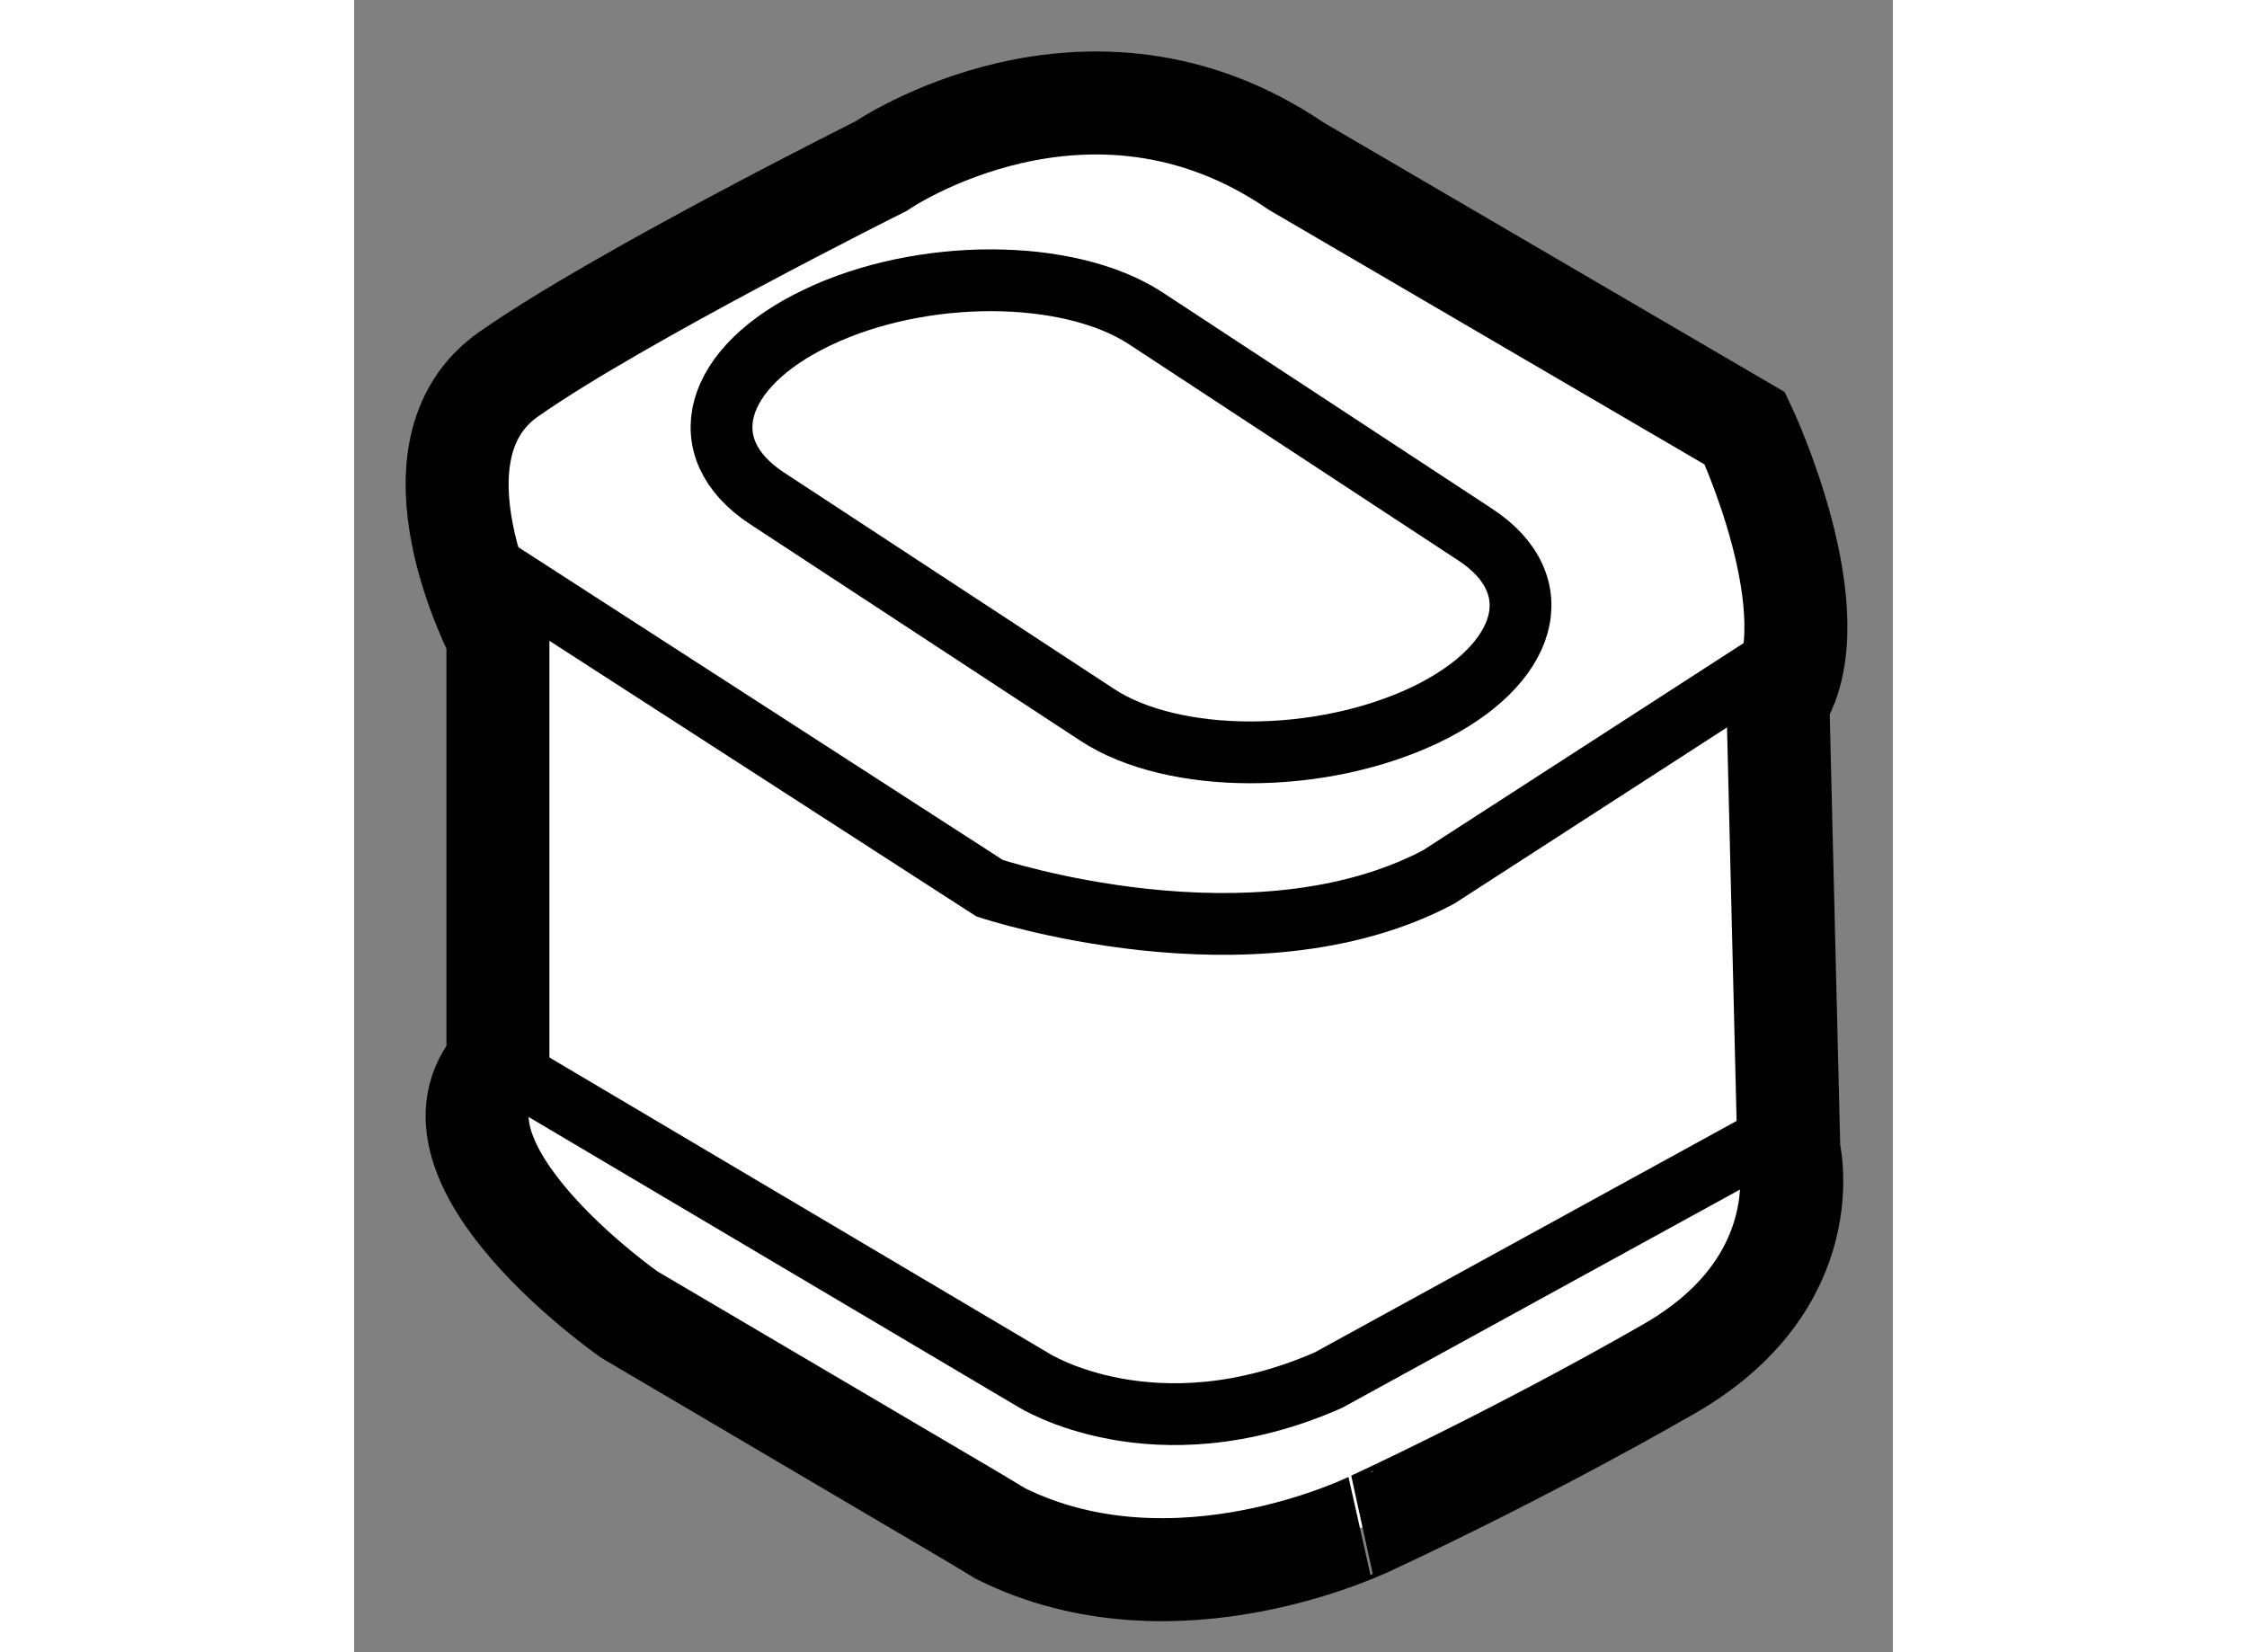
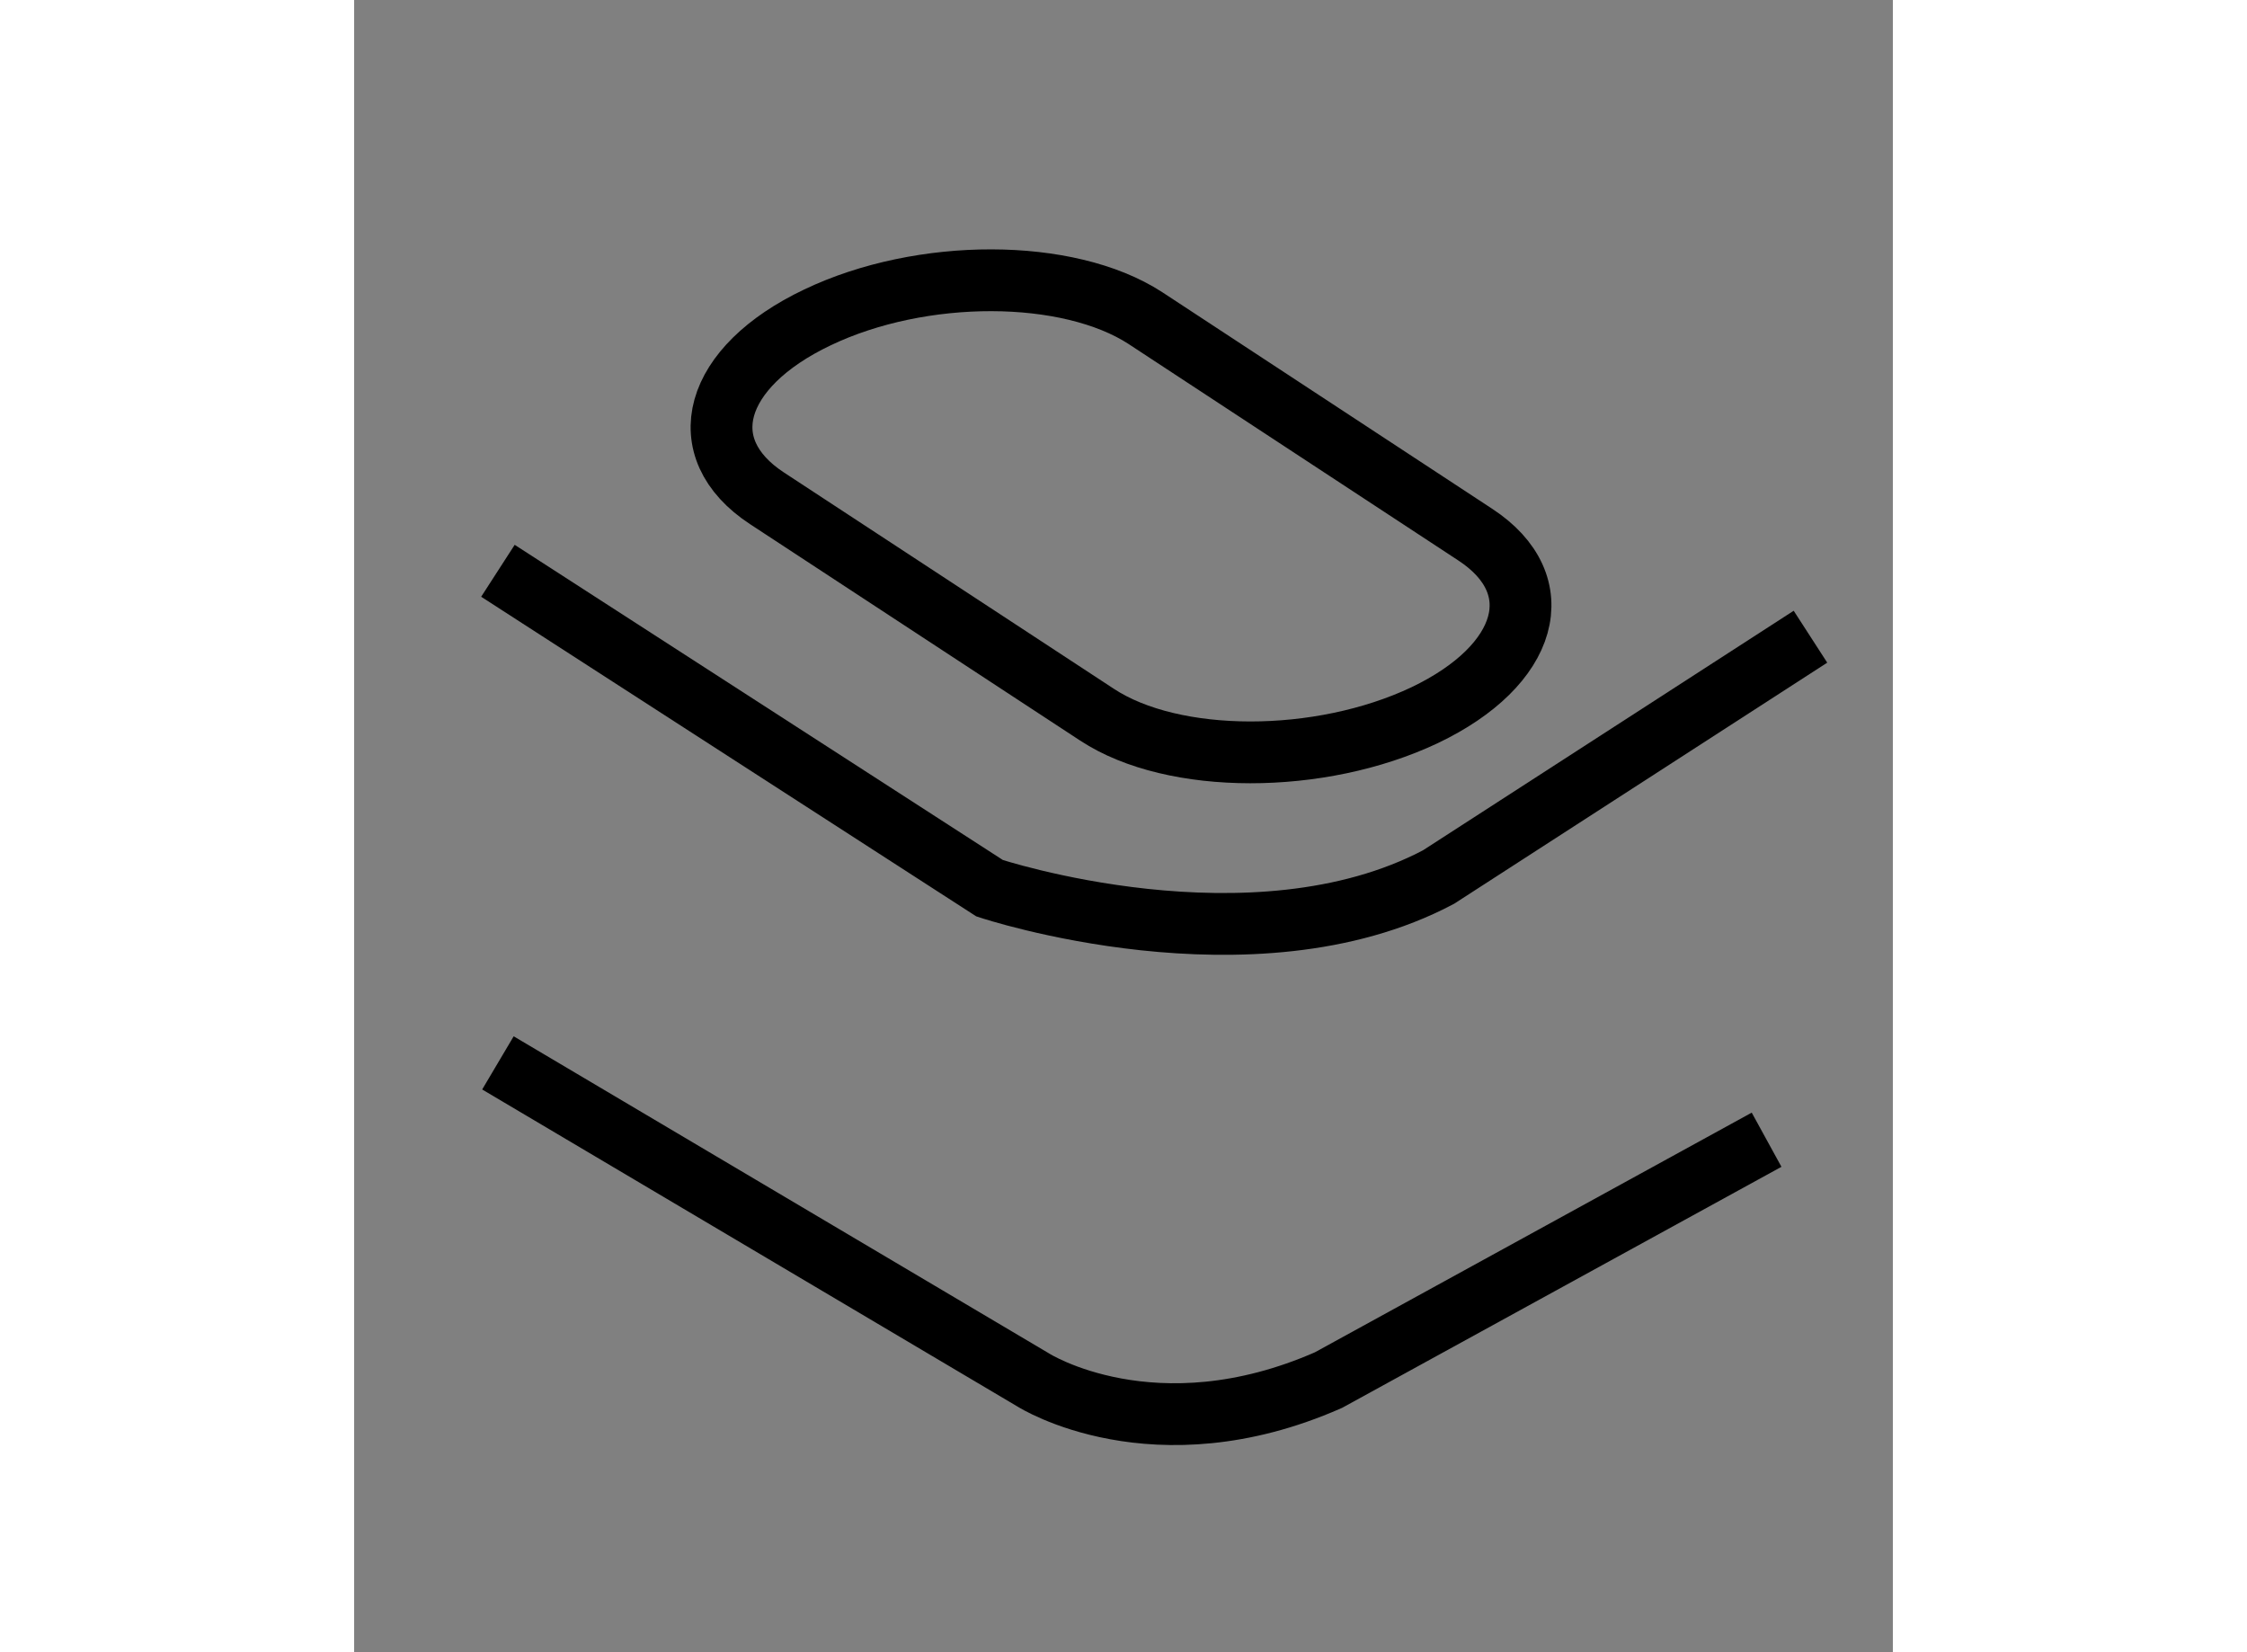
<svg xmlns="http://www.w3.org/2000/svg" version="1.1" x="0px" y="0px" width="244.8px" height="180px" viewBox="151.743 24.586 7.47 8.021" enable-background="new 0 0 244.8 180" xml:space="preserve">
  <rect x="151.743" y="24.586" width="7.47" height="8.021" fill="#808080" stroke="none" />
  <g>
-     <path fill="#FFFFFF" stroke="#000000" stroke-width="0.5" d="M154.881,32.031l-0.121-0.073l-1.681-0.99    c0,0-1.065-0.743-0.638-1.221v-2.07c0,0-0.479-0.904,0.053-1.275c0.53-0.372,1.806-1.009,1.806-1.009s1.006-0.691,2.017,0    l2.178,1.273c0,0,0.426,0.904,0.16,1.328l0.053,2.177c0,0,0.159,0.638-0.586,1.063c-0.74,0.424-1.434,0.743-1.434,0.743    S155.733,32.455,154.881,32.031z" />
    <path fill="none" stroke="#000000" stroke-width="0.3" d="M152.441,27.357l2.387,1.541c0,0,1.275,0.424,2.179-0.054l1.806-1.167" />
    <path fill="none" stroke="#000000" stroke-width="0.3" d="M152.441,29.746l2.6,1.54c0,0,0.586,0.372,1.432,0l2.127-1.167" />
    <path fill="none" stroke="#000000" stroke-width="0.3" d="M156.94,28.058c-0.509,0.241-1.22,0.241-1.59-0.002l-1.603-1.051    c-0.372-0.244-0.262-0.637,0.245-0.878l0,0c0.506-0.242,1.218-0.24,1.592,0.003l1.601,1.051    C157.557,27.424,157.447,27.816,156.94,28.058L156.94,28.058z" />
  </g>
</svg>